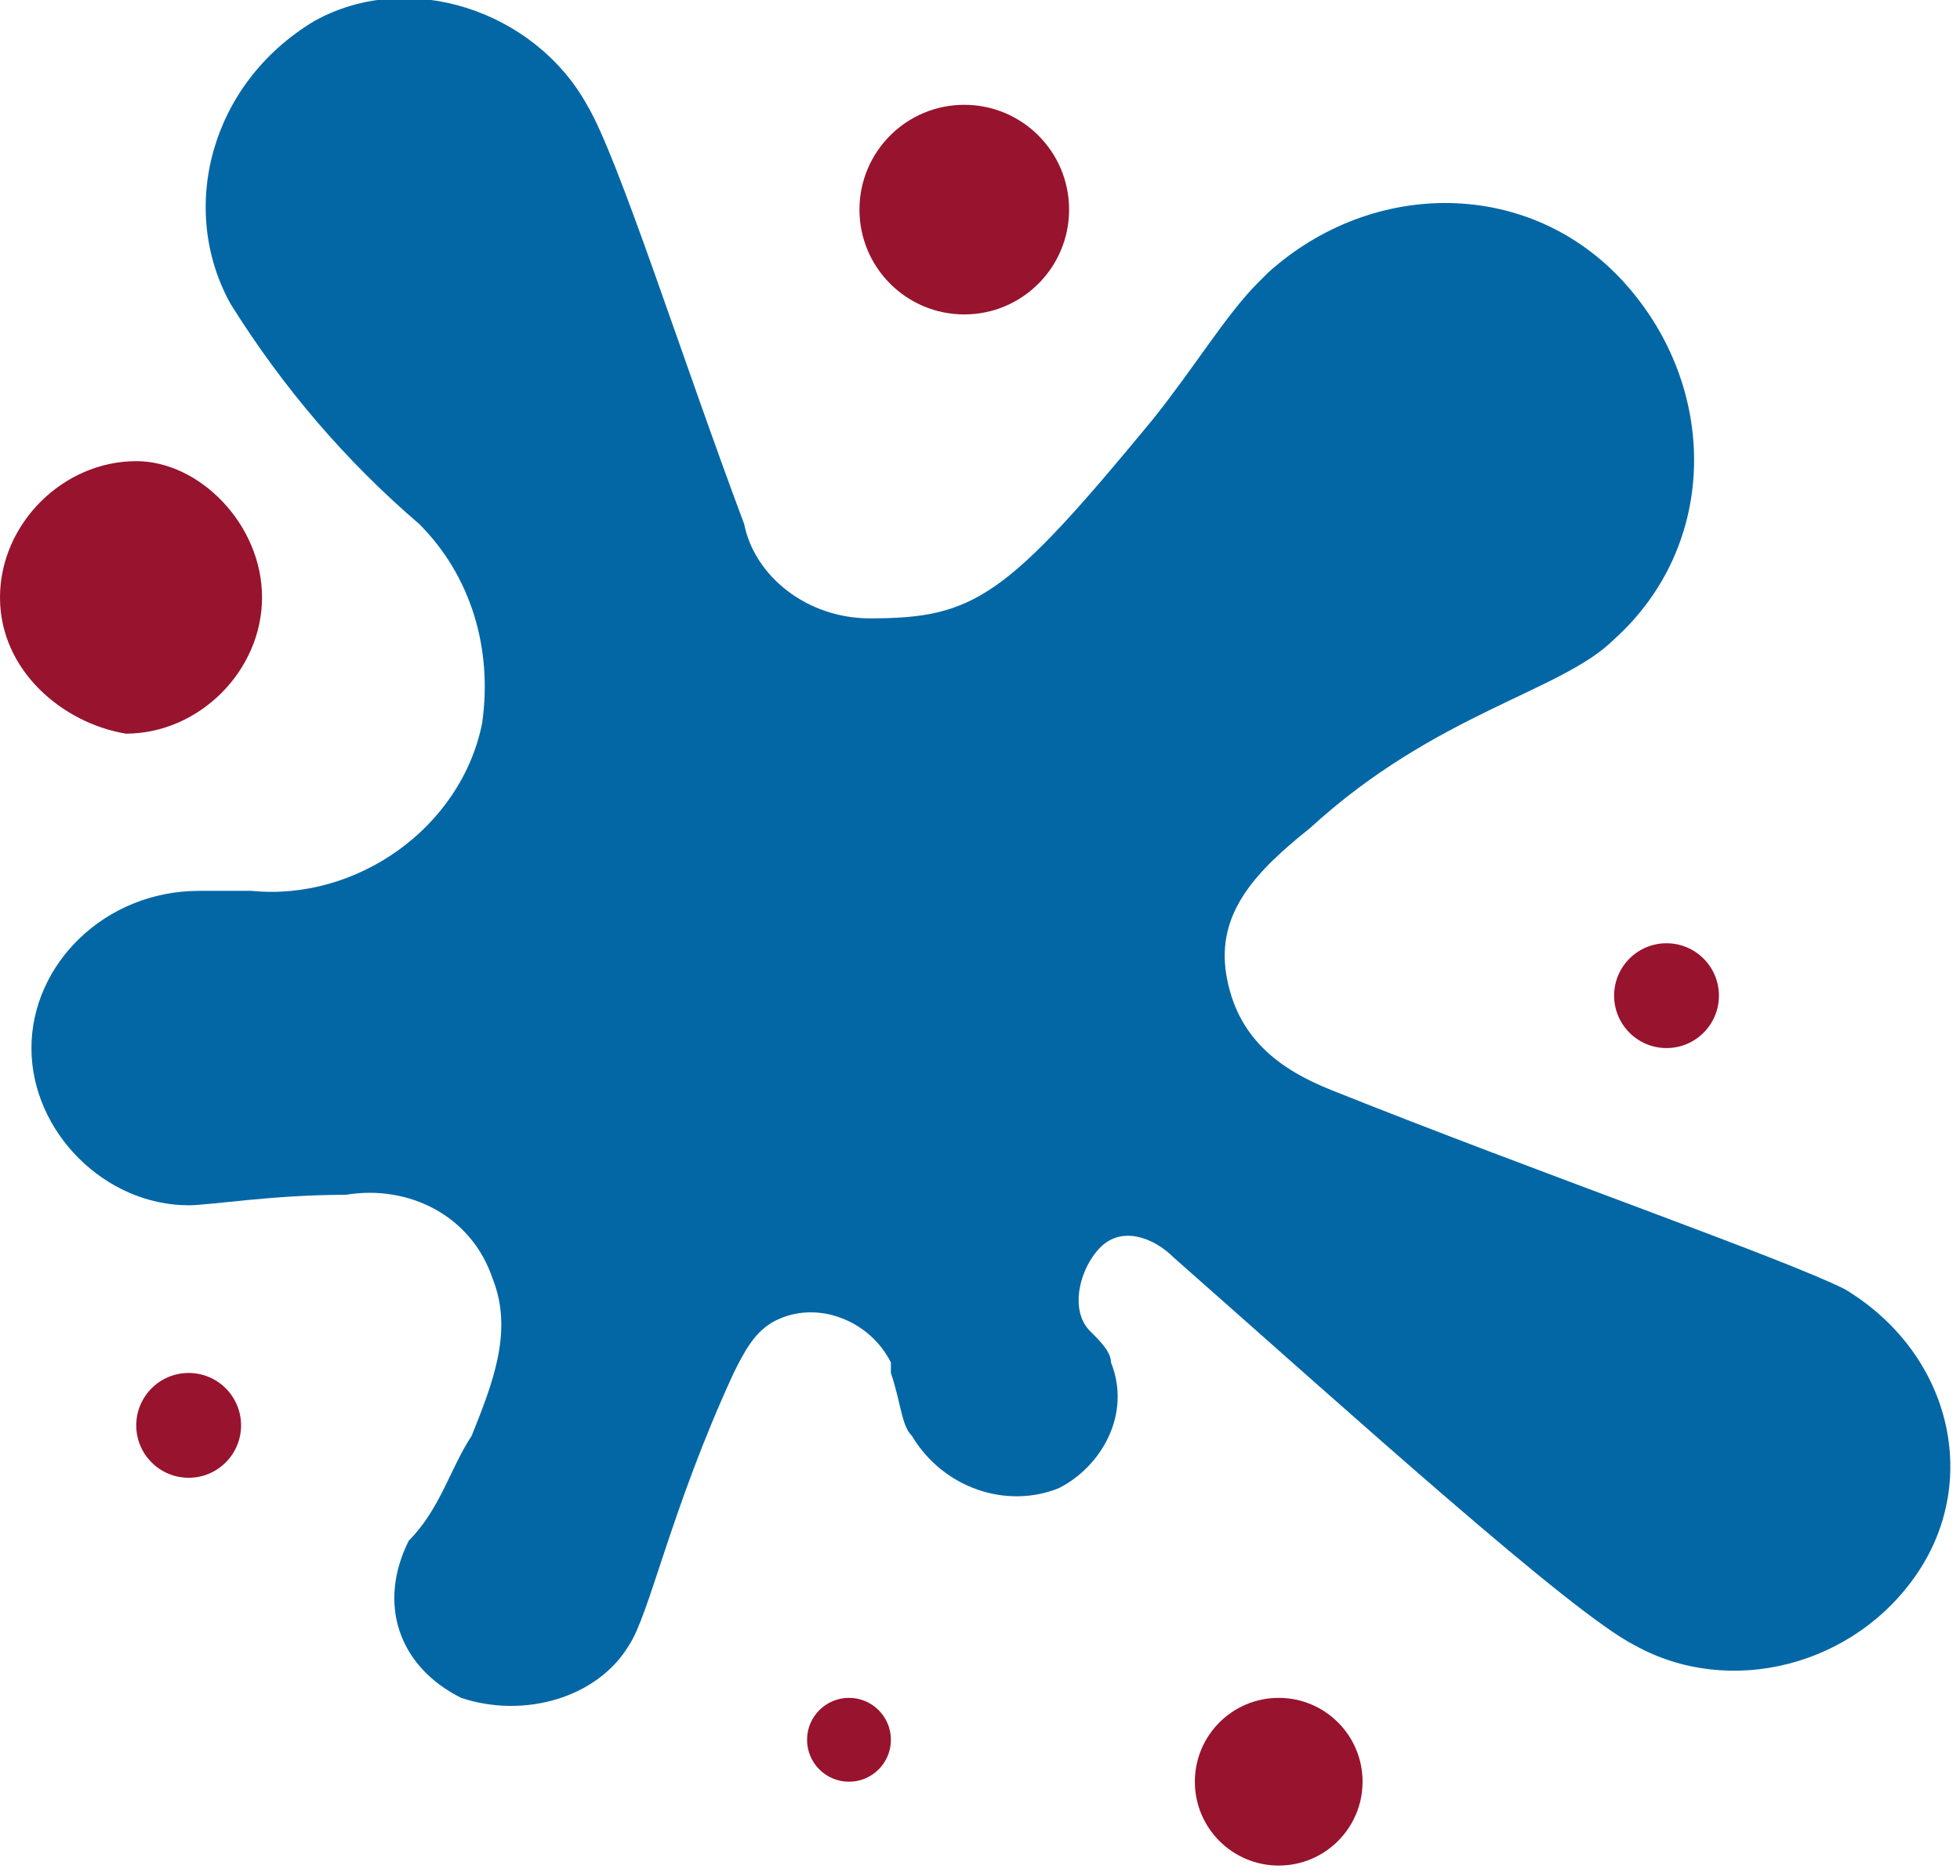
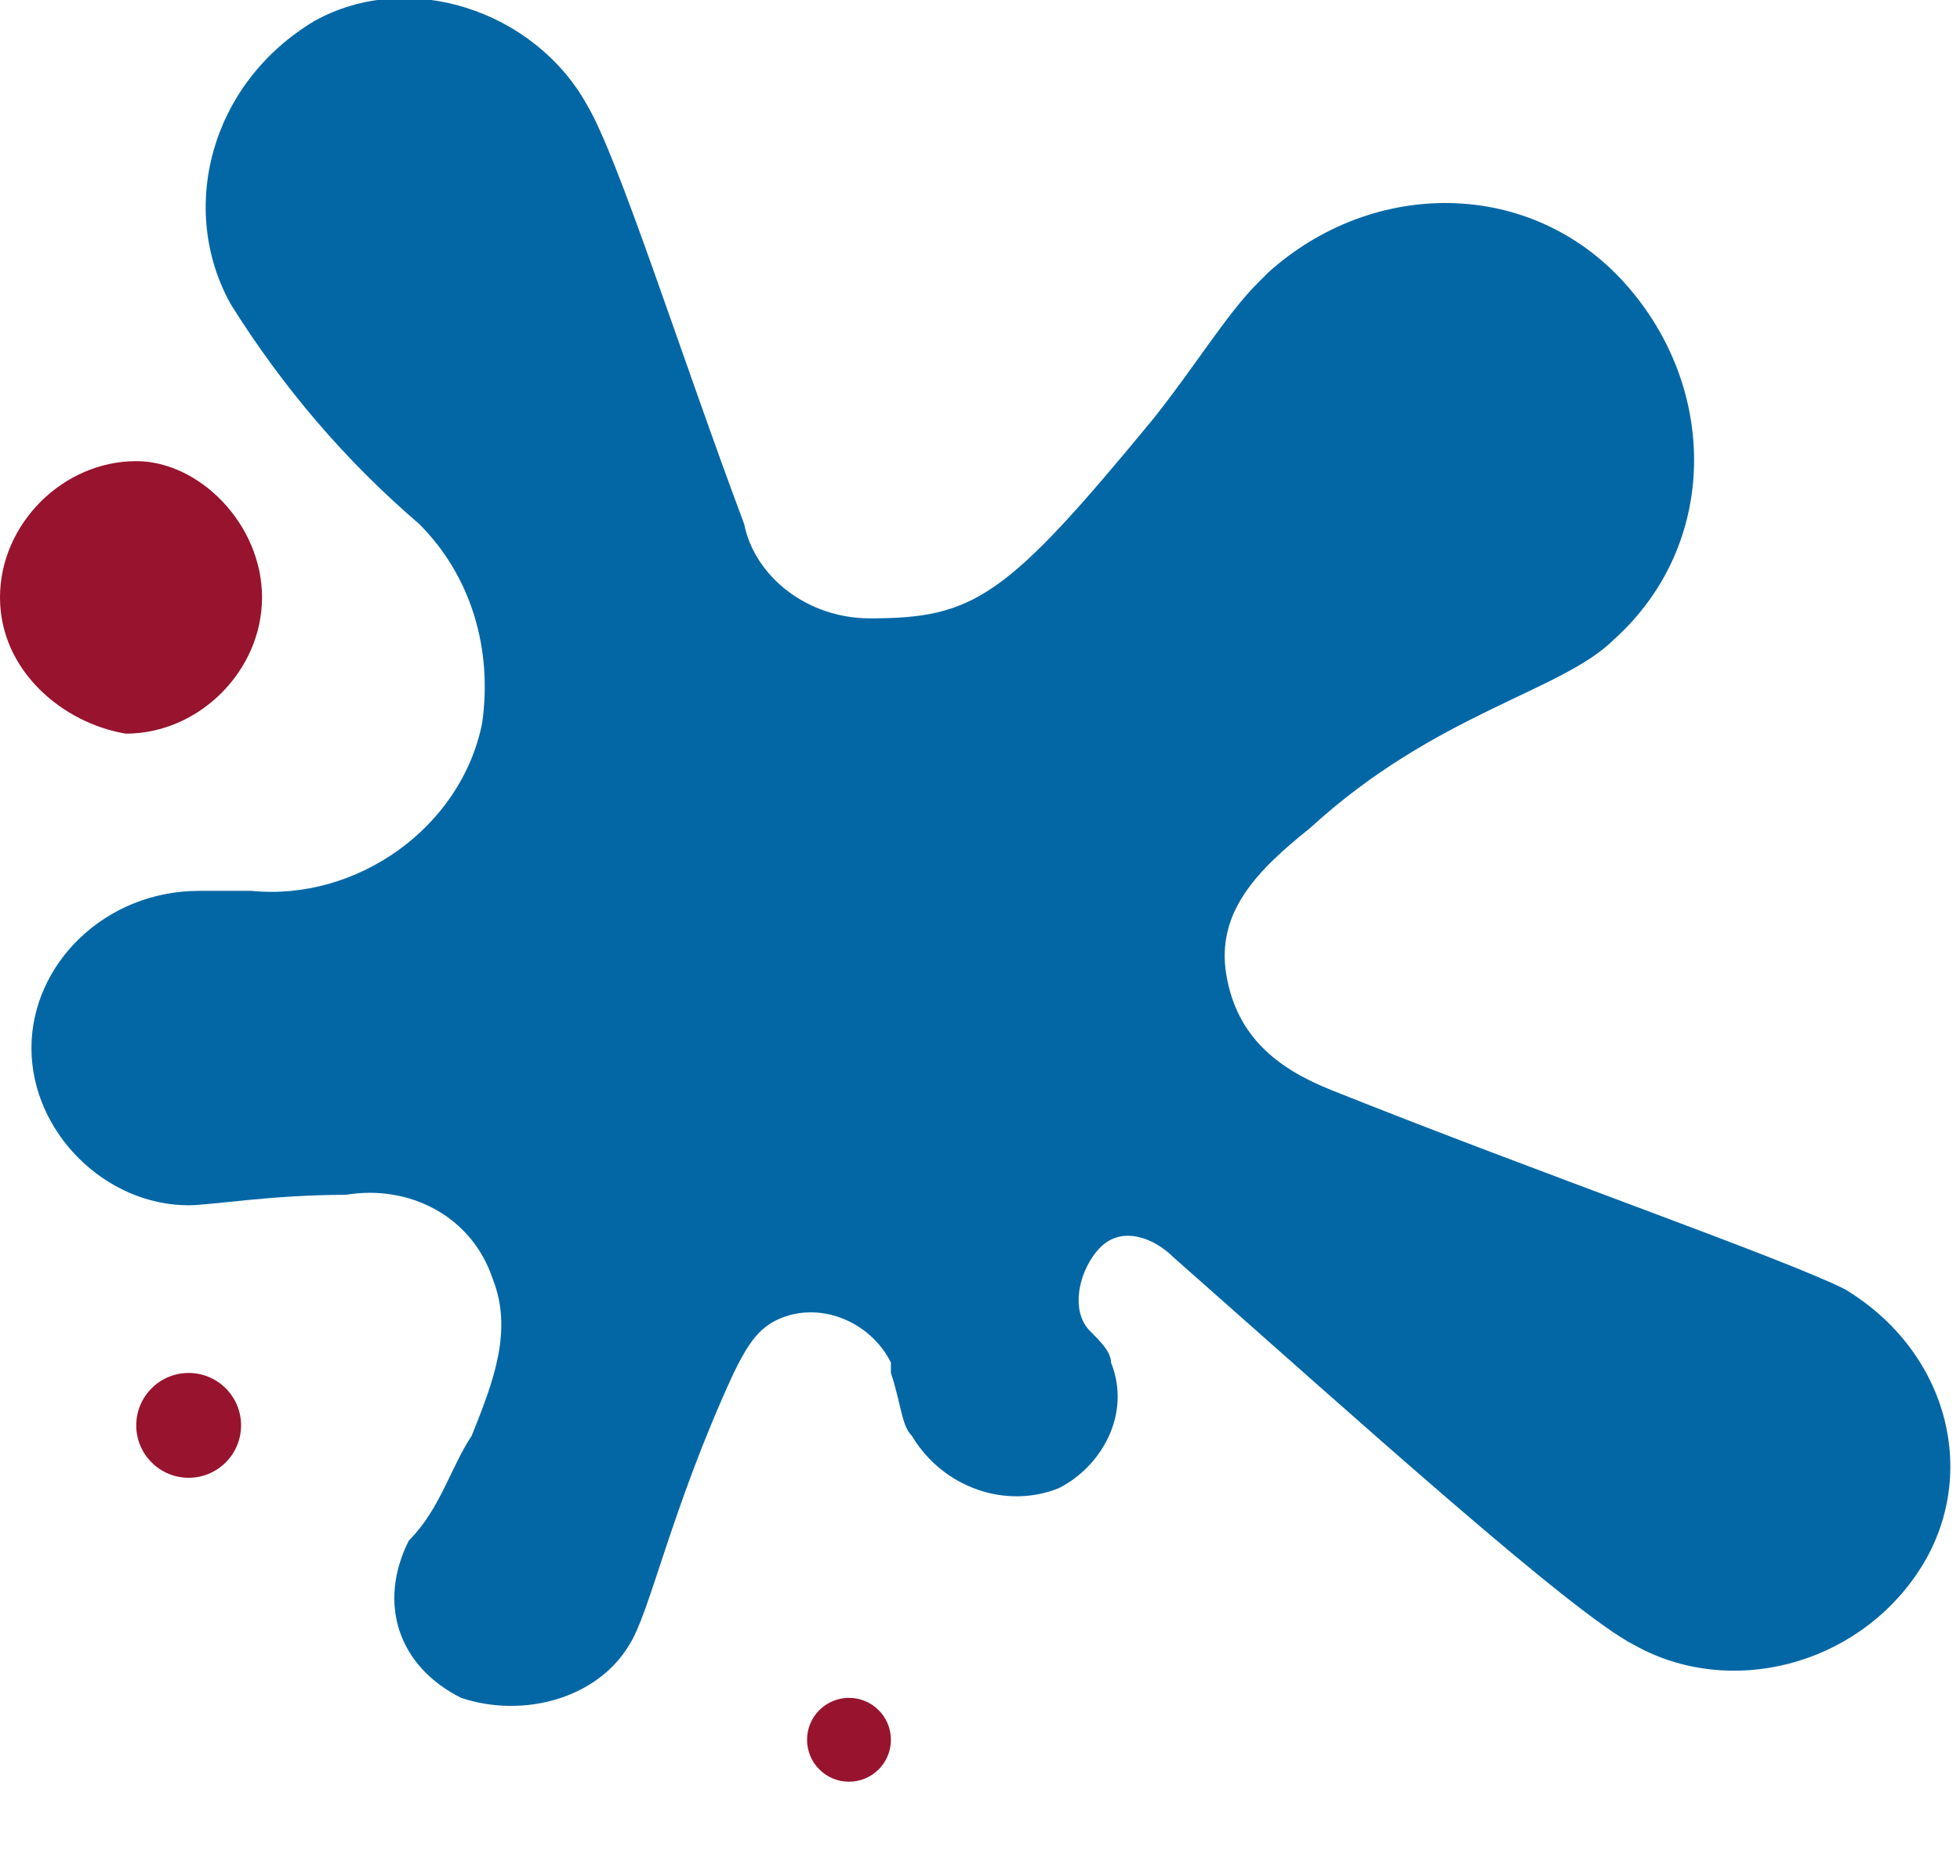
<svg xmlns="http://www.w3.org/2000/svg" version="1.1" id="Layer_1" x="0px" y="0px" viewBox="0 0 18.7 17.9" style="enable-background:new 0 0 18.7 17.9;" xml:space="preserve" width="18.7" height="17.9">
  <style type="text/css">
	.st0{fill:#0367A6;}
	.st1{fill:#98132D;}
</style>
  <path class="st0" d="M17.6,12.3c-0.6-0.3-2.9-1.1-4.9-1.9c-0.5-0.2-0.9-0.5-1-1.1s0.3-1,0.8-1.4c1.2-1.1,2.4-1.3,2.9-1.8  c1-0.9,1-2.4,0.1-3.4s-2.4-1-3.4-0.1c0,0,0,0-0.1,0.1C11.7,3,11.4,3.5,11,4C9.6,5.7,9.3,5.9,8.3,5.9C7.7,5.9,7.2,5.5,7.1,5  C6.5,3.4,5.9,1.5,5.6,1C5.1,0.1,3.9-0.3,3,0.2C2,0.8,1.7,2,2.2,2.9C2.7,3.7,3.3,4.4,4,5c0.5,0.5,0.7,1.2,0.6,1.9  c-0.2,1-1.2,1.7-2.2,1.6c-0.2,0-0.4,0-0.5,0C1,8.5,0.3,9.2,0.3,10s0.7,1.5,1.5,1.5c0.2,0,0.8-0.1,1.5-0.1c0.6-0.1,1.2,0.2,1.4,0.8  c0.2,0.5,0,1-0.2,1.5c-0.2,0.3-0.3,0.7-0.6,1c-0.3,0.6-0.1,1.2,0.5,1.5c0.6,0.2,1.3,0,1.6-0.5c0.2-0.3,0.4-1.3,1-2.6  c0.1-0.2,0.2-0.4,0.4-0.5c0.4-0.2,0.9,0,1.1,0.4v0.1c0.1,0.3,0.1,0.5,0.2,0.6c0.3,0.5,0.9,0.7,1.4,0.5c0.4-0.2,0.7-0.7,0.5-1.2  c0-0.1-0.1-0.2-0.2-0.3c-0.2-0.2-0.1-0.6,0.1-0.8c0.2-0.2,0.5-0.1,0.7,0.1c1.7,1.5,3.8,3.4,4.4,3.7c0.9,0.5,2.1,0.2,2.7-0.7  C18.9,14.1,18.6,12.9,17.6,12.3L17.6,12.3L17.6,12.3z" />
-   <circle class="st1" cx="9.2" cy="2" r="1" />
  <path class="st1" d="M2.5,5.7C2.5,6.4,1.9,7,1.2,7C0.6,6.9,0,6.4,0,5.7s0.6-1.3,1.3-1.3C1.9,4.4,2.5,5,2.5,5.7z" />
  <circle class="st1" cx="1.8" cy="13.6" r="0.5" />
  <circle class="st1" cx="8.1" cy="16.6" r="0.4" />
-   <circle class="st1" cx="12.2" cy="17" r="0.8" />
-   <circle class="st1" cx="15.9" cy="9.5" r="0.5" />
</svg>